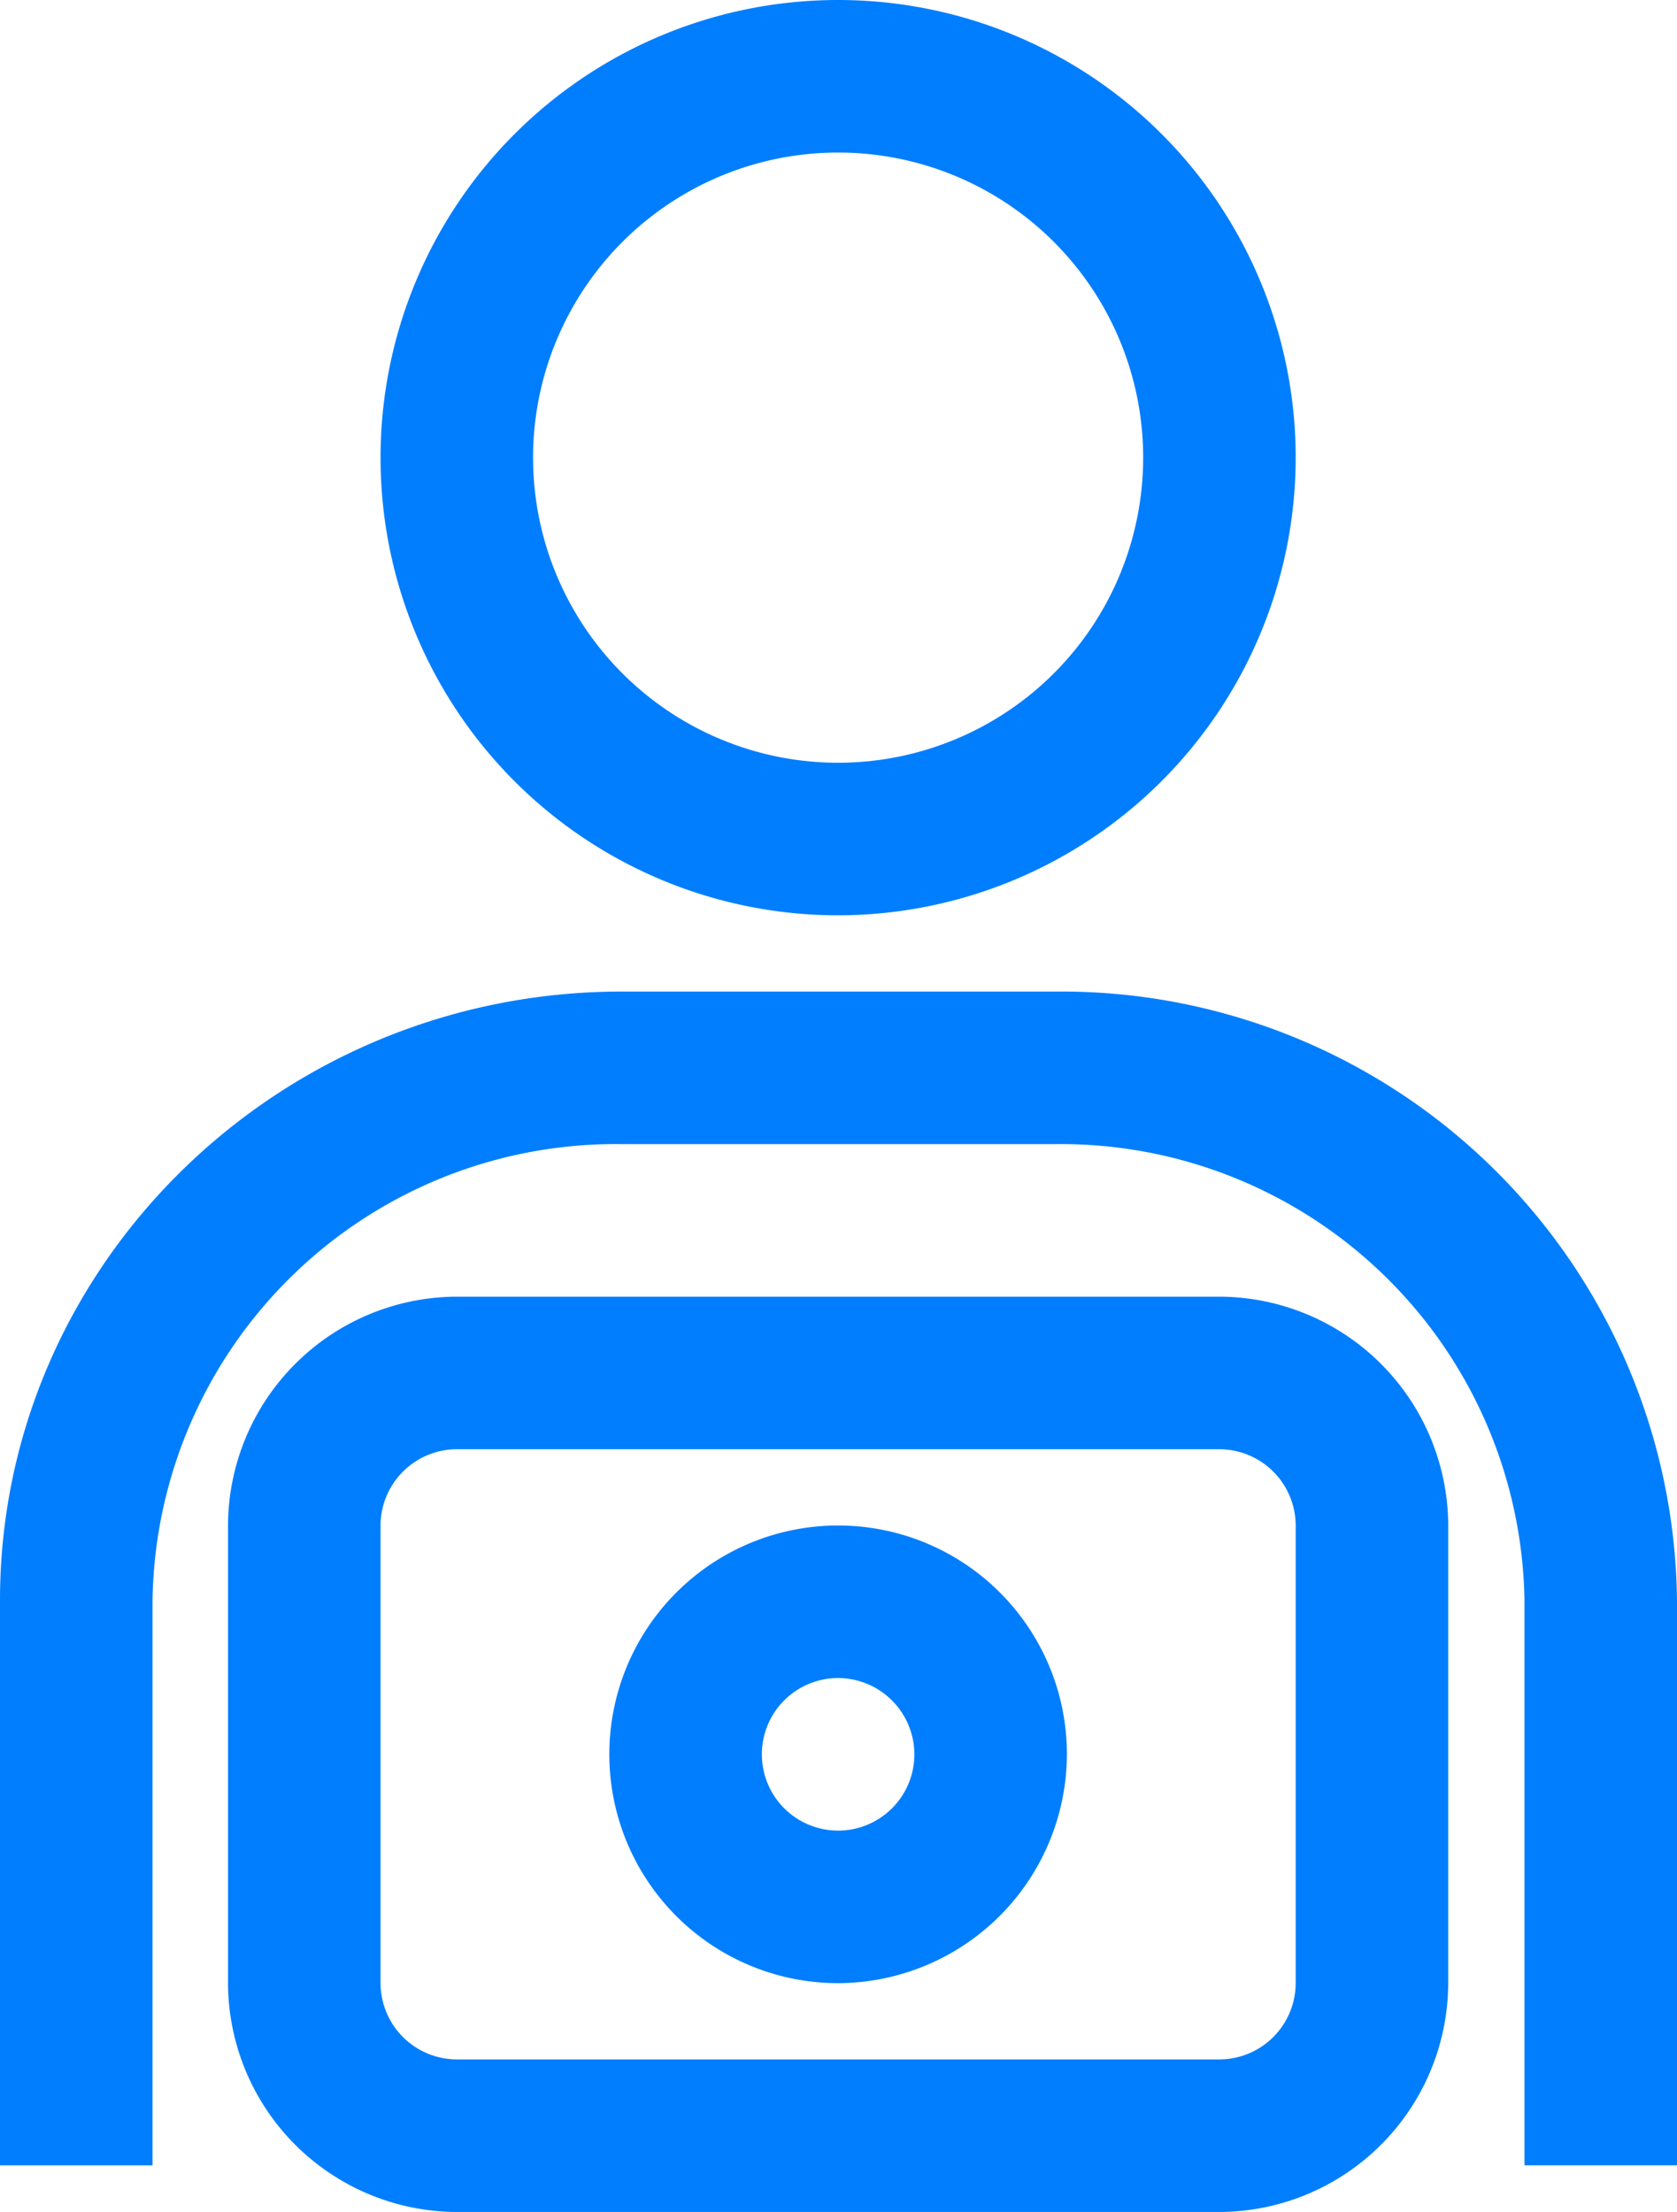
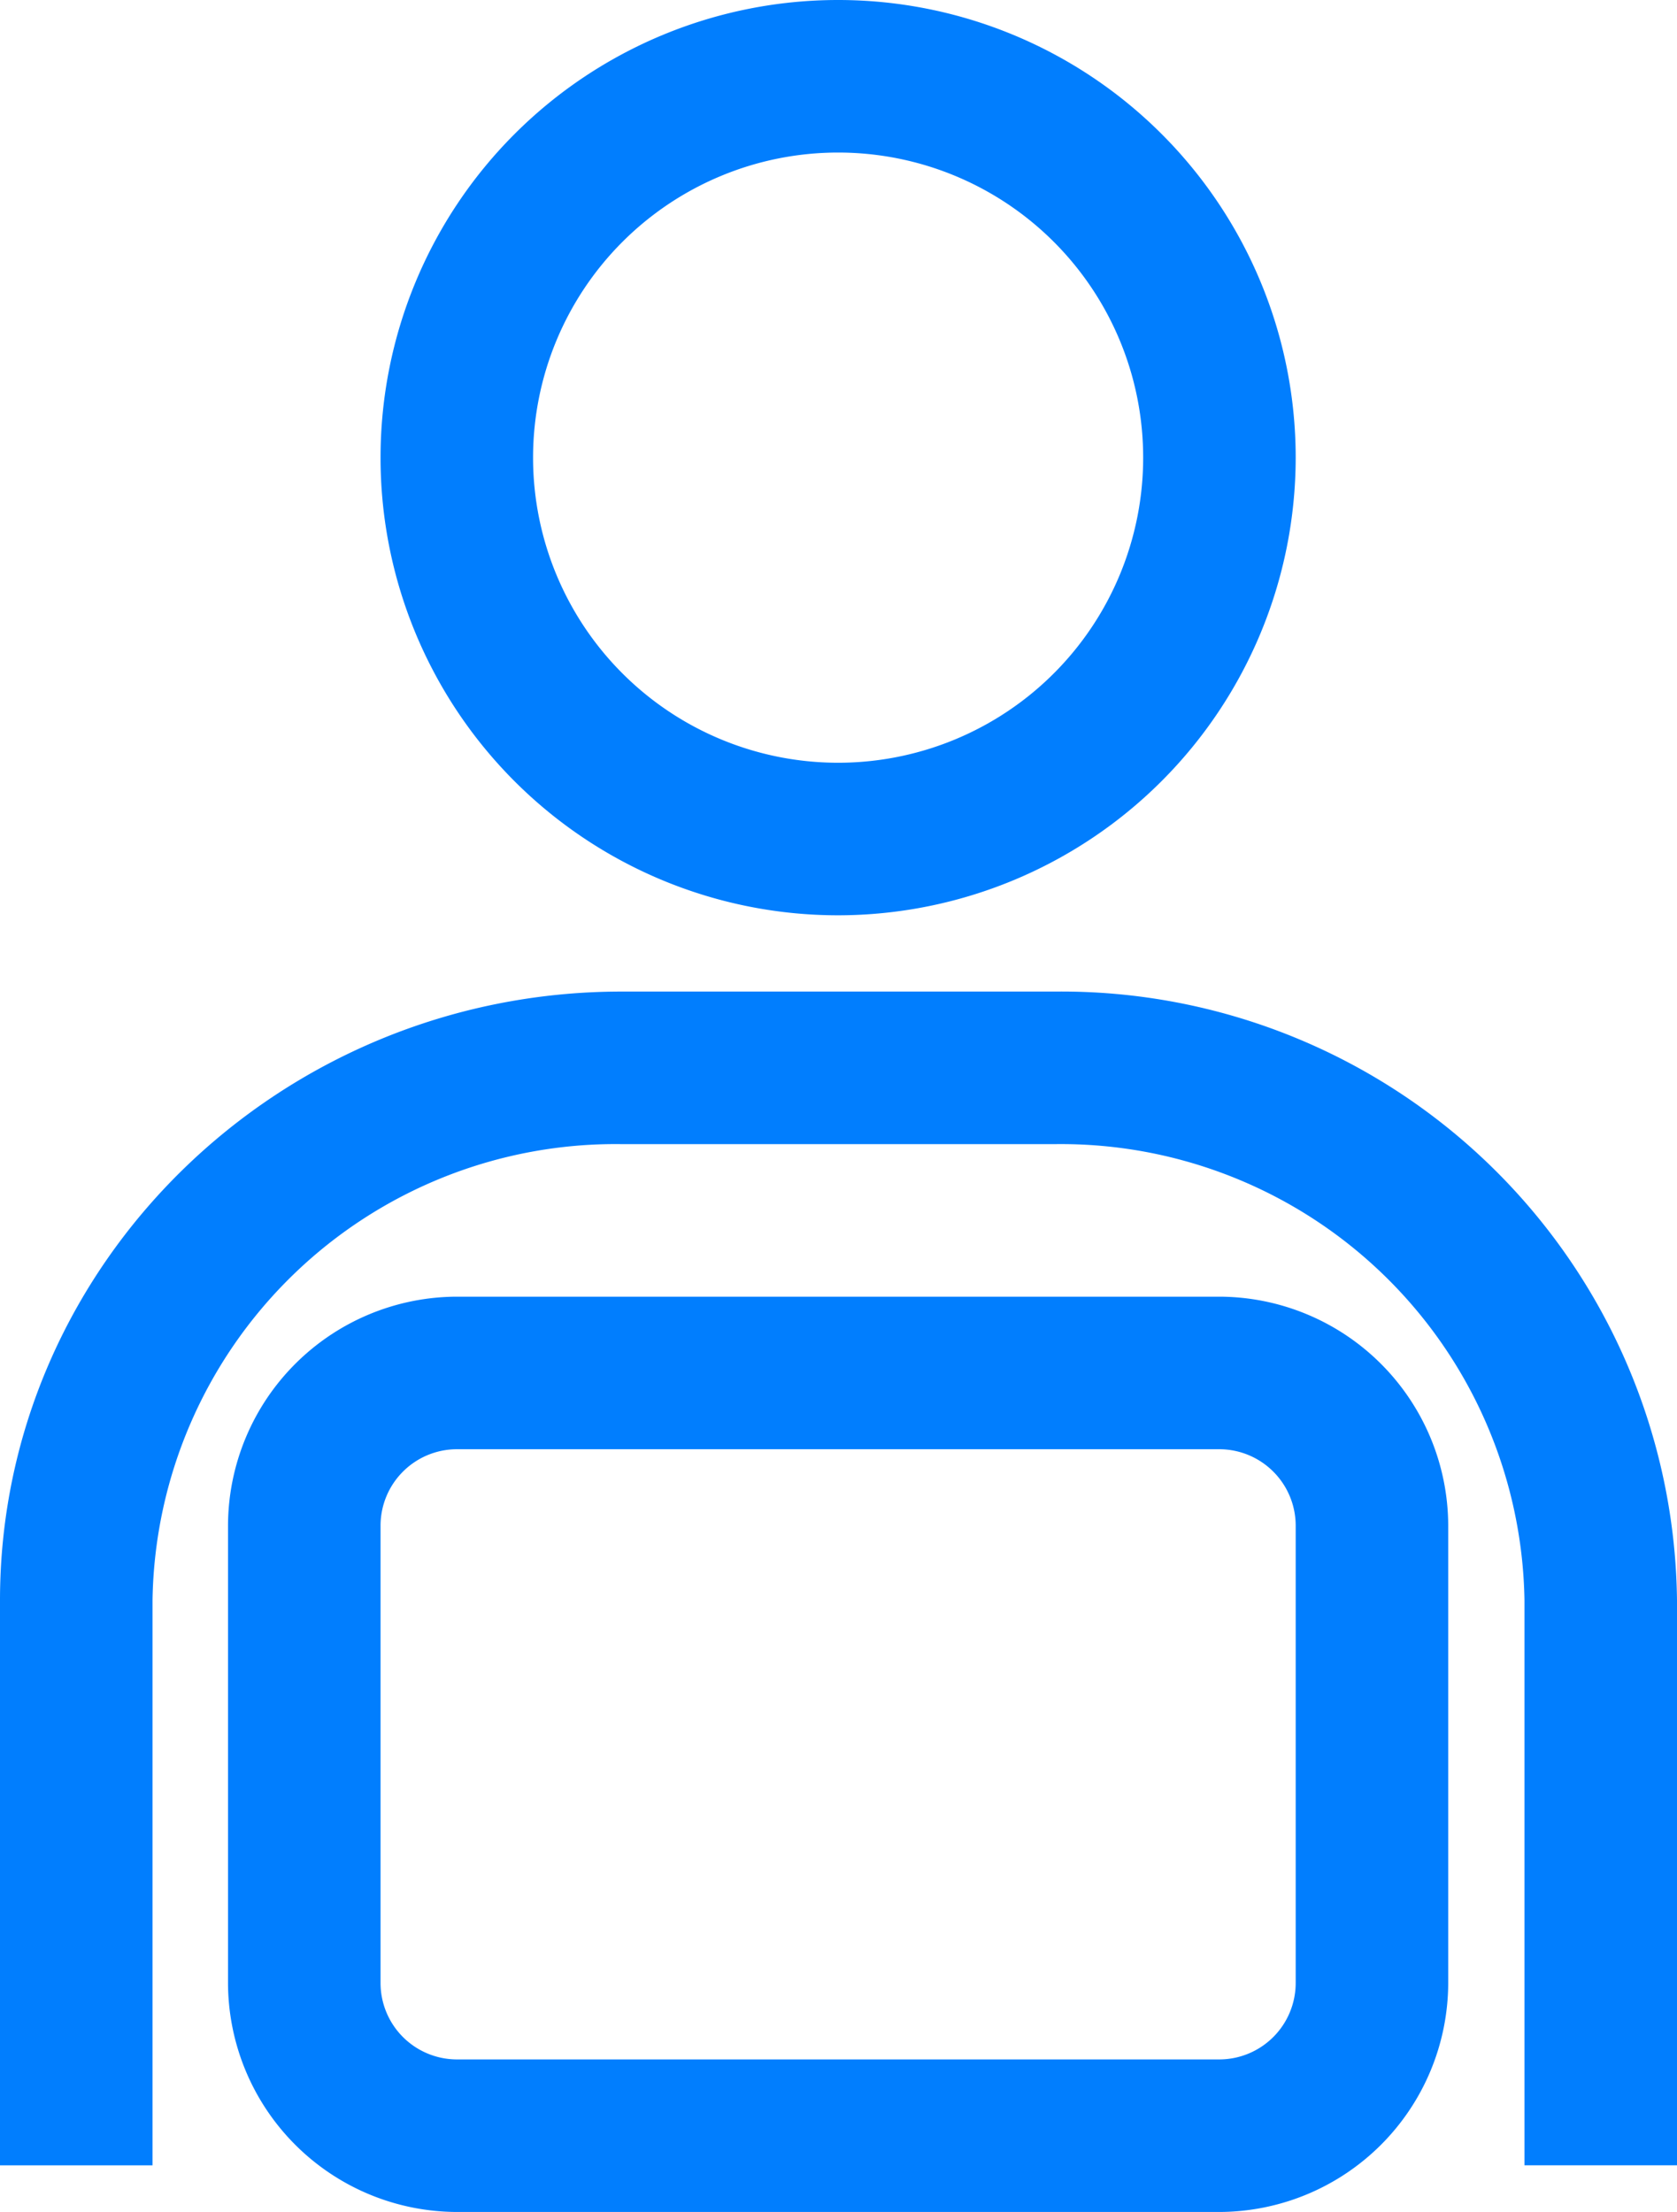
<svg xmlns="http://www.w3.org/2000/svg" id="noun-working-5302816" width="63.375" height="83.578" viewBox="0 0 63.375 83.578">
  <path id="Path_14865" data-name="Path 14865" d="M68.385,58.348H62.621V37A17.52,17.52,0,0,0,44.9,19.764H28.5A17.5,17.5,0,0,0,10.774,37v21.35H5.01V37c0-12.681,10.548-23,23.488-23H44.9A23.263,23.263,0,0,1,68.385,37Z" transform="translate(-5.01 23.466)" fill="#017efe" />
  <path id="Path_14866" data-name="Path 14866" d="M27.292,35.584A17.292,17.292,0,1,1,44.584,18.292,17.306,17.306,0,0,1,27.292,35.584Zm0-28.82A11.528,11.528,0,1,0,38.82,18.292,11.525,11.525,0,0,0,27.292,6.764Z" transform="translate(4.381 -1)" fill="#017efe" />
  <path id="Path_14867" data-name="Path 14867" d="M45.466,52.584H16.646A8.671,8.671,0,0,1,8,43.938V26.646A8.671,8.671,0,0,1,16.646,18h28.82a8.671,8.671,0,0,1,8.646,8.646V43.938A8.671,8.671,0,0,1,45.466,52.584Zm-28.82-28.82a2.89,2.89,0,0,0-2.882,2.882V43.938a2.89,2.89,0,0,0,2.882,2.882h28.82a2.89,2.89,0,0,0,2.882-2.882V26.646a2.89,2.89,0,0,0-2.882-2.882Z" transform="translate(0.617 30.994)" fill="#017efe" />
-   <path id="Path_14868" data-name="Path 14868" d="M21.646,38.292a8.646,8.646,0,1,1,8.646-8.646A8.671,8.671,0,0,1,21.646,38.292Zm0-11.528a2.882,2.882,0,1,0,2.882,2.882A2.89,2.89,0,0,0,21.646,26.764Z" transform="translate(10.027 36.64)" fill="#017efe" />
</svg>